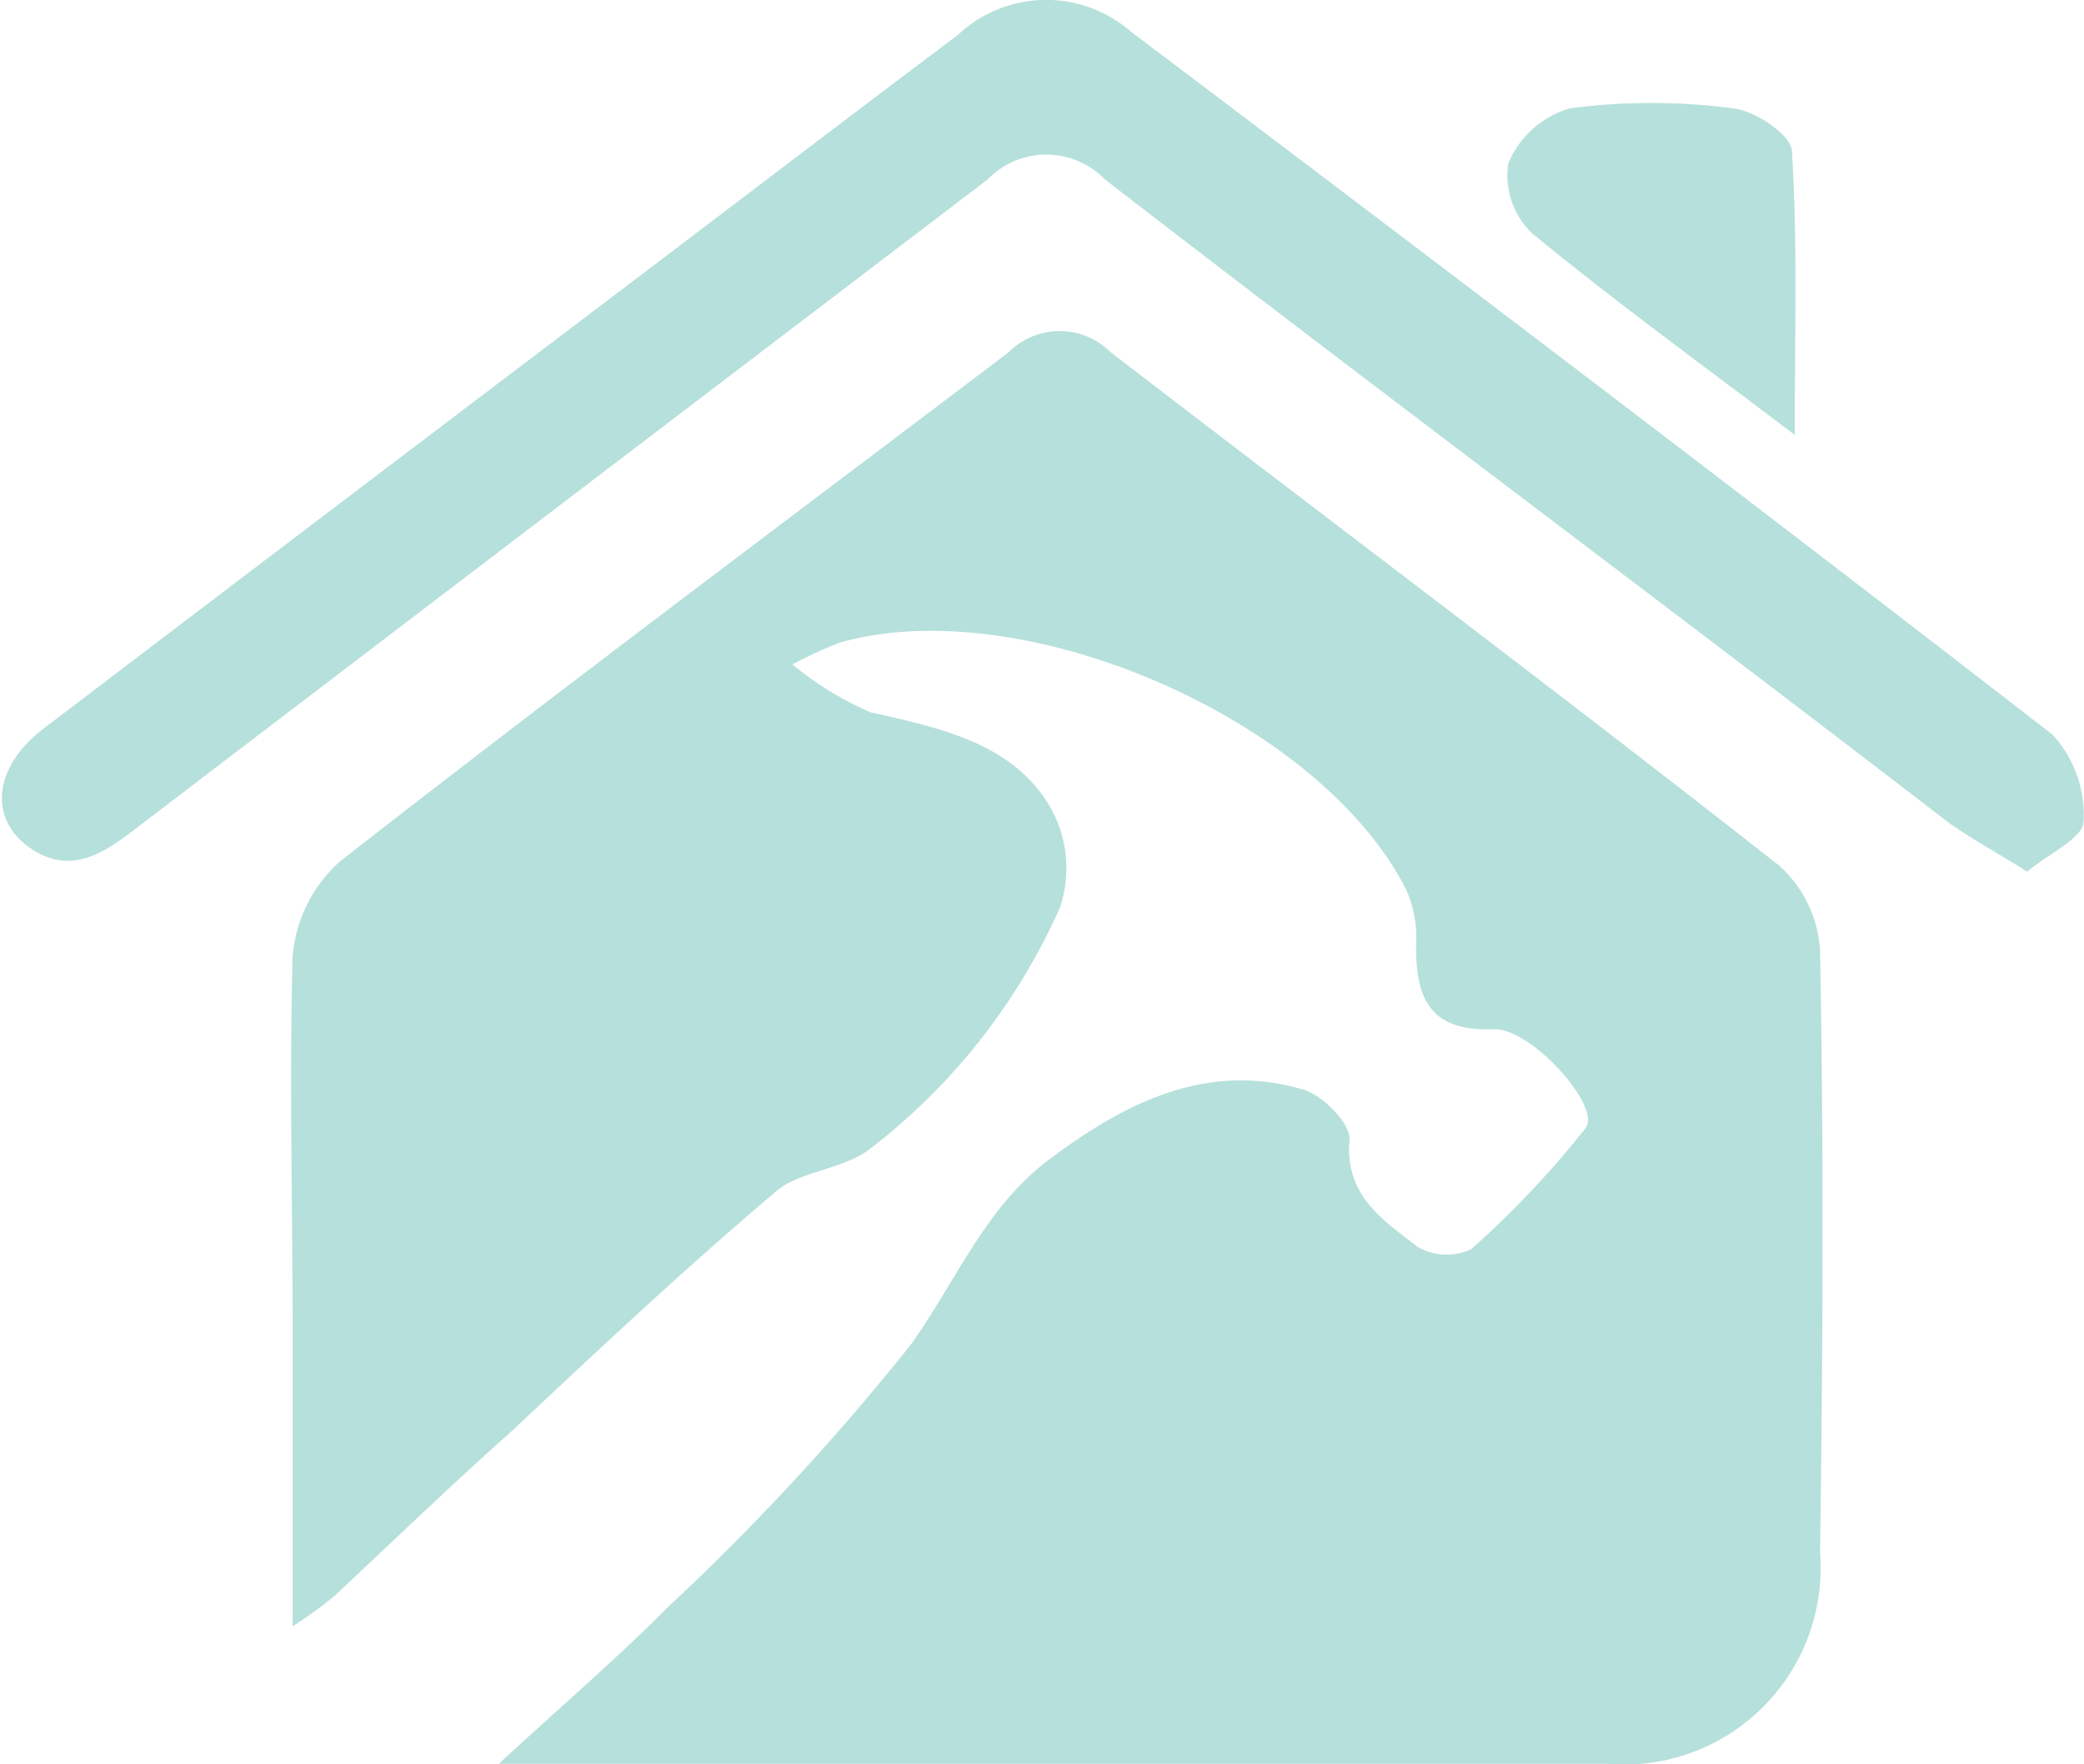
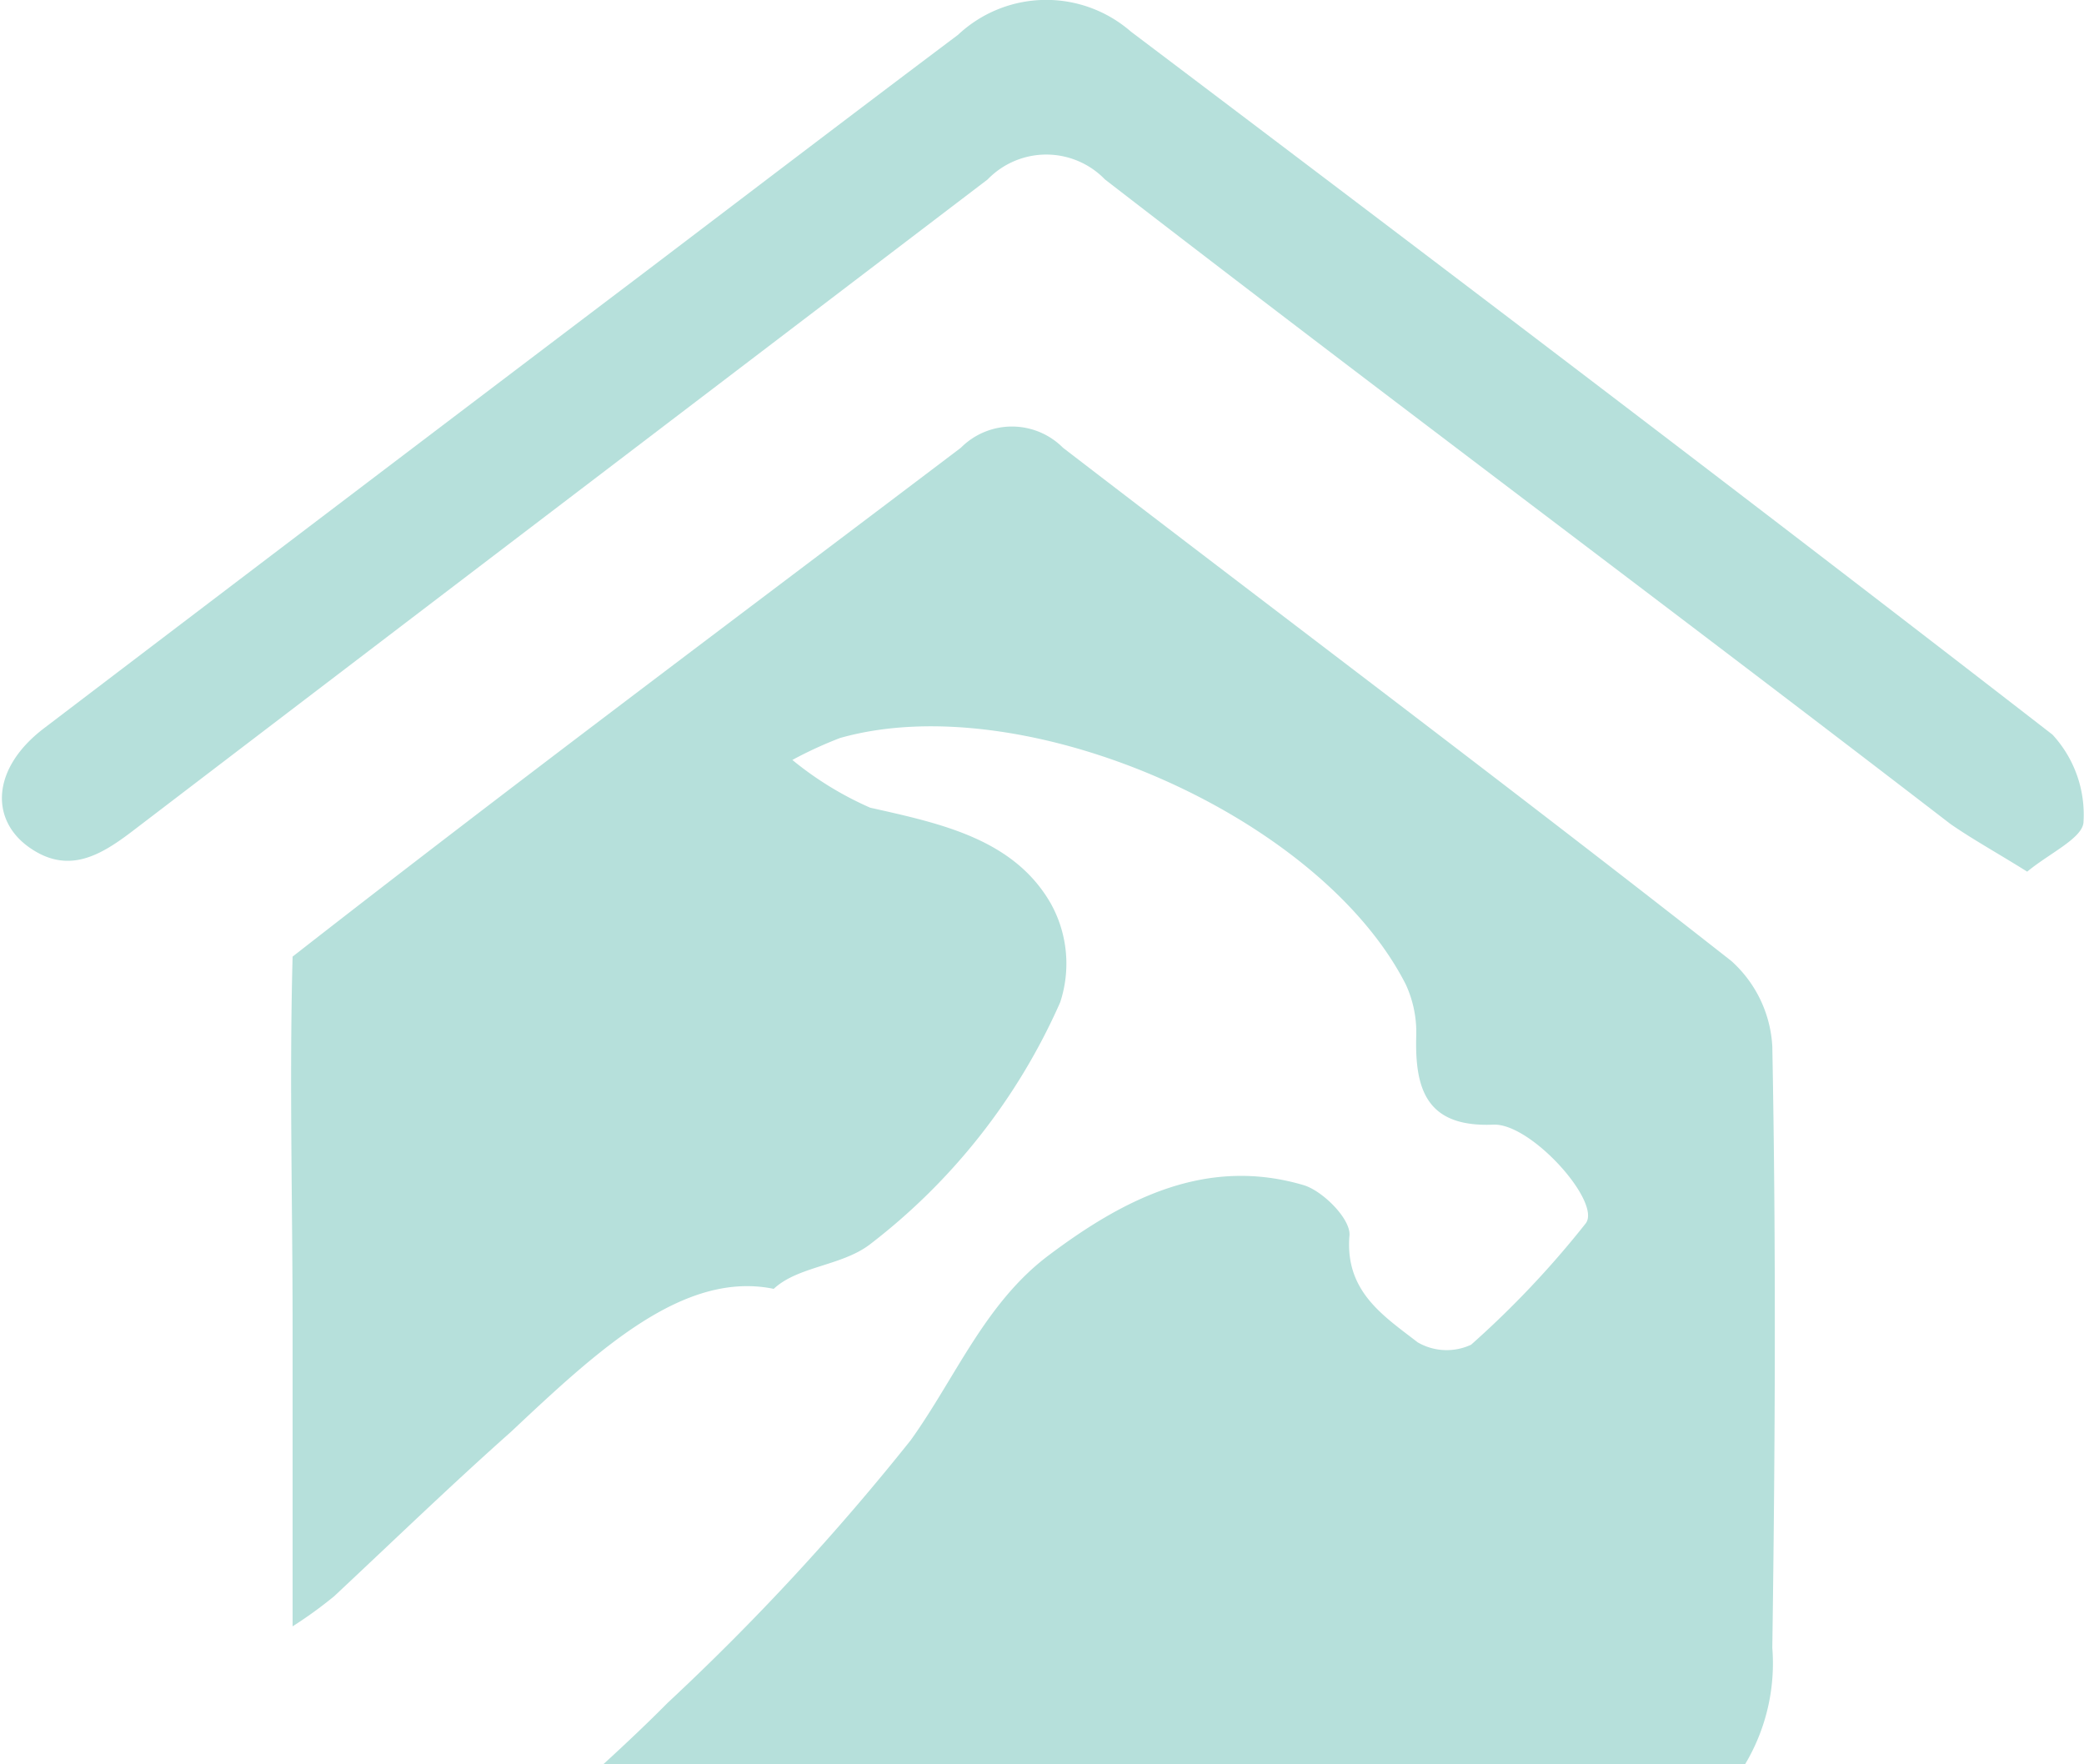
<svg xmlns="http://www.w3.org/2000/svg" viewBox="0 0 43.66 36.96">
  <defs>
    <style>.cls-1{fill:#b6e0db;}</style>
  </defs>
  <g id="Calque_2" data-name="Calque 2">
    <g id="Schema_dynamique" data-name="Schema dynamique">
-       <path class="cls-1" d="M6.13,34.07c0-2.23,0-4.25,0-6.27,0-2.58-.07-5.17,0-7.76a3,3,0,0,1,1-2c4.61-3.6,9.3-7.1,14-10.66a1.51,1.51,0,0,1,2.14,0c4.67,3.59,9.39,7.13,14,10.75a2.59,2.59,0,0,1,.86,1.79c.08,4.2.06,8.4,0,12.6a4.12,4.12,0,0,1-4.47,4.43c-6.45,0-12.9,0-19.35,0H10.45c1.33-1.23,2.48-2.21,3.54-3.28a50.71,50.71,0,0,0,5.09-5.5c.94-1.31,1.56-2.88,2.9-3.88,1.56-1.17,3.29-2.07,5.34-1.46.41.13,1,.73.95,1.07-.09,1.16.72,1.67,1.43,2.22a1.21,1.21,0,0,0,1.12.05,19.88,19.88,0,0,0,2.4-2.54c.34-.44-1.14-2.1-1.93-2.07-1.39.06-1.65-.72-1.62-1.85a2.39,2.39,0,0,0-.22-1.09c-1.81-3.55-8-6.25-11.85-5.16a8.51,8.51,0,0,0-1,.46,7,7,0,0,0,1.63,1c1.47.33,3,.65,3.78,2a2.59,2.59,0,0,1,.2,2.08,13,13,0,0,1-4,5.08c-.59.44-1.5.45-2,.92C14.31,26.61,12.51,28.3,10.7,30,9.45,31.11,8.23,32.29,7,33.44A8.92,8.92,0,0,1,6.13,34.07Z" />
+       <path class="cls-1" d="M6.13,34.07c0-2.23,0-4.25,0-6.27,0-2.58-.07-5.17,0-7.76c4.61-3.6,9.3-7.1,14-10.66a1.51,1.51,0,0,1,2.14,0c4.67,3.59,9.39,7.13,14,10.75a2.59,2.59,0,0,1,.86,1.79c.08,4.2.06,8.4,0,12.6a4.12,4.12,0,0,1-4.47,4.43c-6.45,0-12.9,0-19.35,0H10.45c1.33-1.23,2.48-2.21,3.54-3.28a50.71,50.71,0,0,0,5.09-5.5c.94-1.31,1.56-2.88,2.9-3.88,1.56-1.17,3.29-2.07,5.34-1.46.41.13,1,.73.95,1.07-.09,1.16.72,1.67,1.43,2.22a1.21,1.21,0,0,0,1.12.05,19.88,19.88,0,0,0,2.4-2.54c.34-.44-1.14-2.1-1.93-2.07-1.39.06-1.65-.72-1.62-1.85a2.39,2.39,0,0,0-.22-1.09c-1.81-3.55-8-6.25-11.85-5.16a8.51,8.51,0,0,0-1,.46,7,7,0,0,0,1.63,1c1.47.33,3,.65,3.78,2a2.59,2.59,0,0,1,.2,2.08,13,13,0,0,1-4,5.08c-.59.44-1.5.45-2,.92C14.31,26.61,12.51,28.3,10.7,30,9.45,31.11,8.23,32.29,7,33.44A8.92,8.92,0,0,1,6.13,34.07Z" />
      <path class="cls-1" d="M42.47,18.26c-.64-.4-1.15-.68-1.61-1C35,12.75,29,8.28,23.15,3.76a1.71,1.71,0,0,0-2.46,0c-6,4.57-11.94,9.09-17.9,13.64-.68.52-1.36.93-2.18.35s-.79-1.66.32-2.5q6.32-4.81,12.66-9.61C15.75,4,17.9,2.36,20.07.73A2.7,2.7,0,0,1,23.69.66C30.15,5.54,36.61,10.44,43,15.39a2.47,2.47,0,0,1,.65,1.82C43.65,17.55,42.94,17.87,42.47,18.26Z" />
-       <path class="cls-1" d="M37.6,9.11c-1.94-1.47-3.76-2.79-5.5-4.22a1.68,1.68,0,0,1-.5-1.47,2,2,0,0,1,1.29-1.15,13.05,13.05,0,0,1,3.42,0c.46.05,1.21.55,1.23.89C37.66,5.08,37.6,7,37.6,9.11Z" />
    </g>
  </g>
</svg>